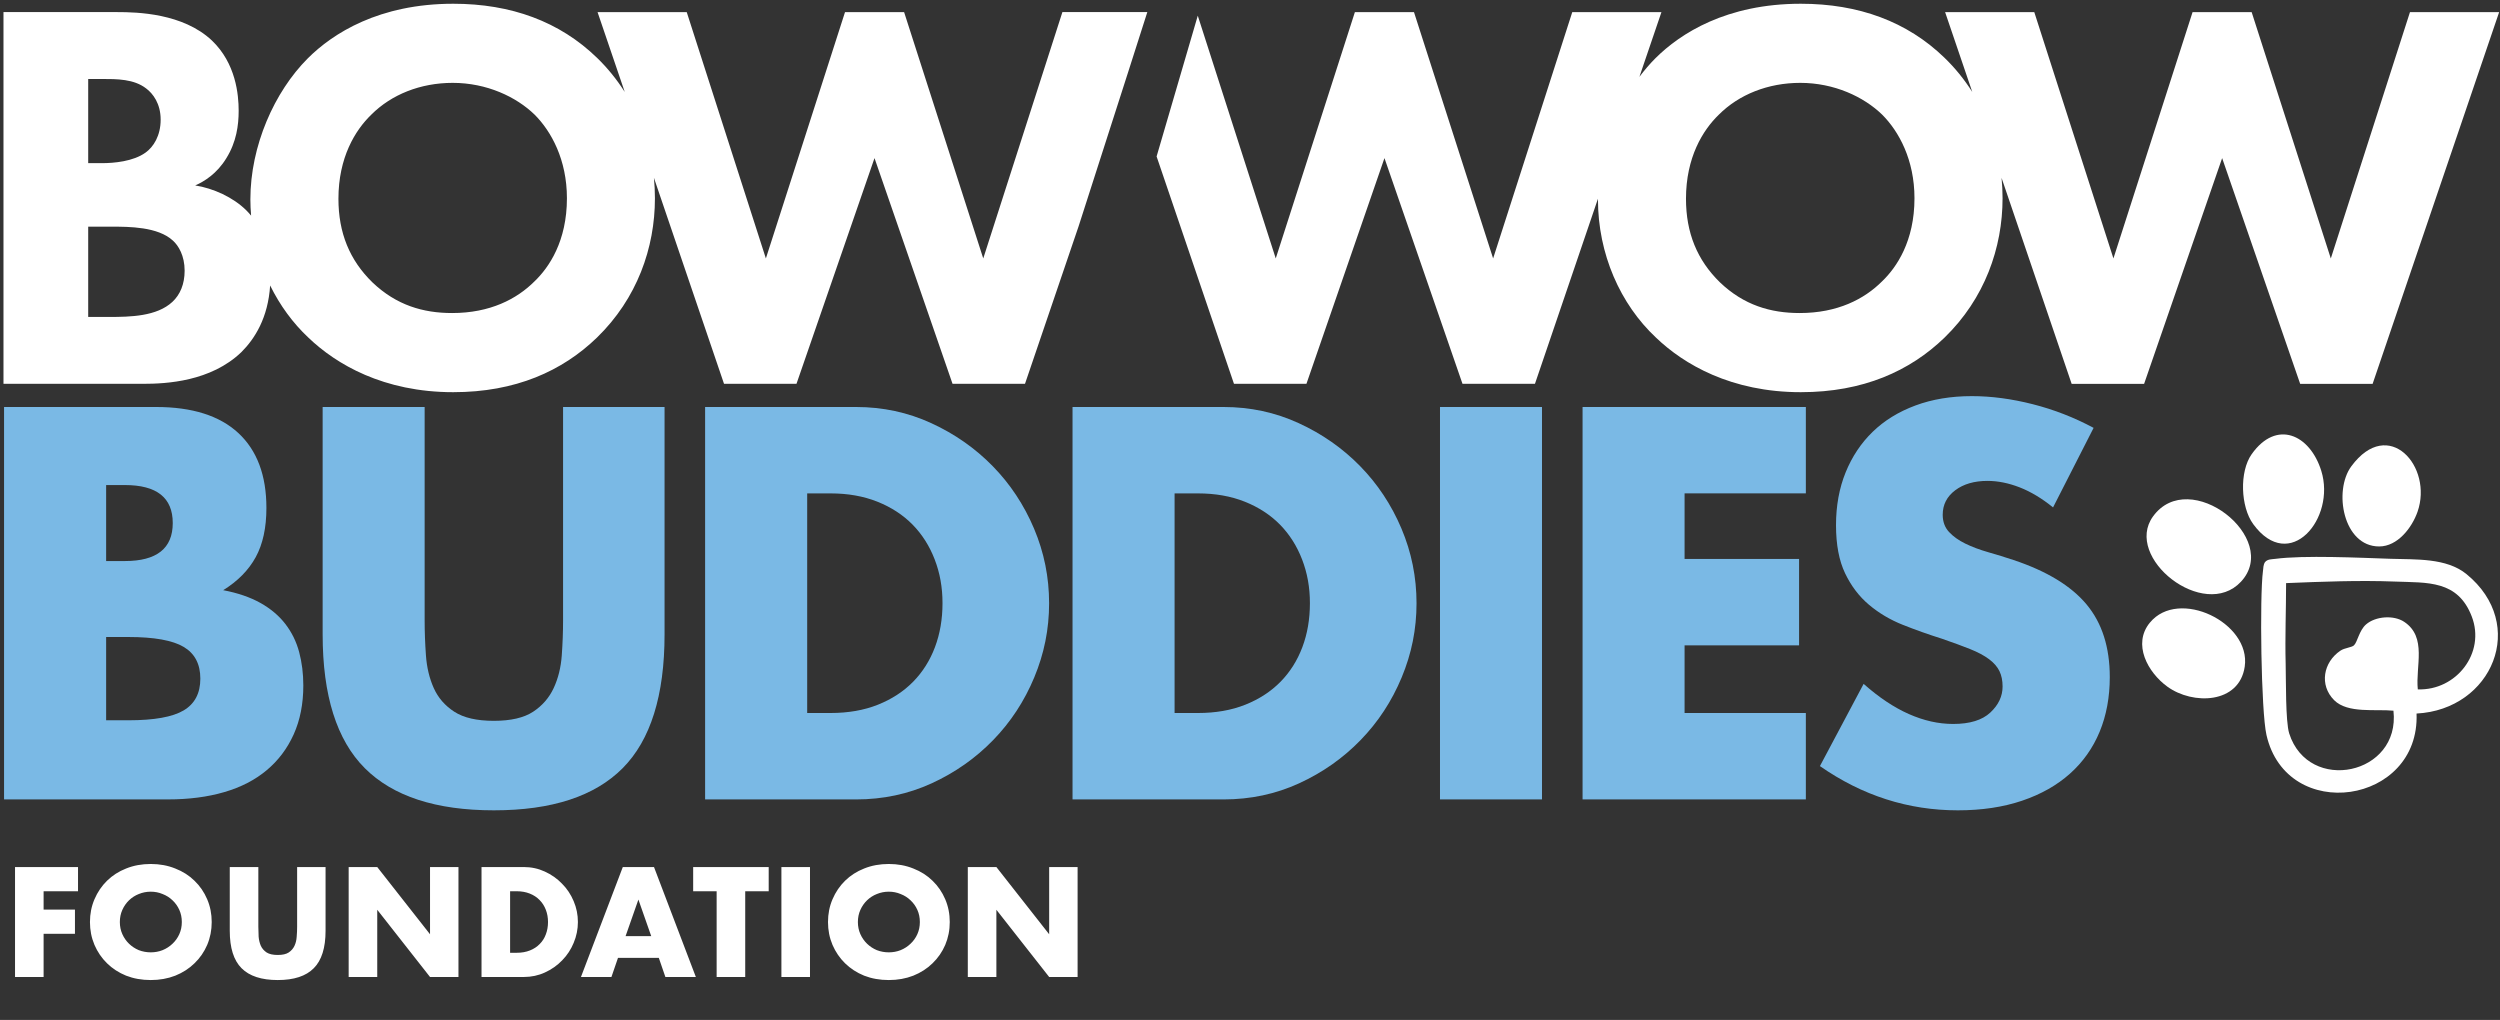
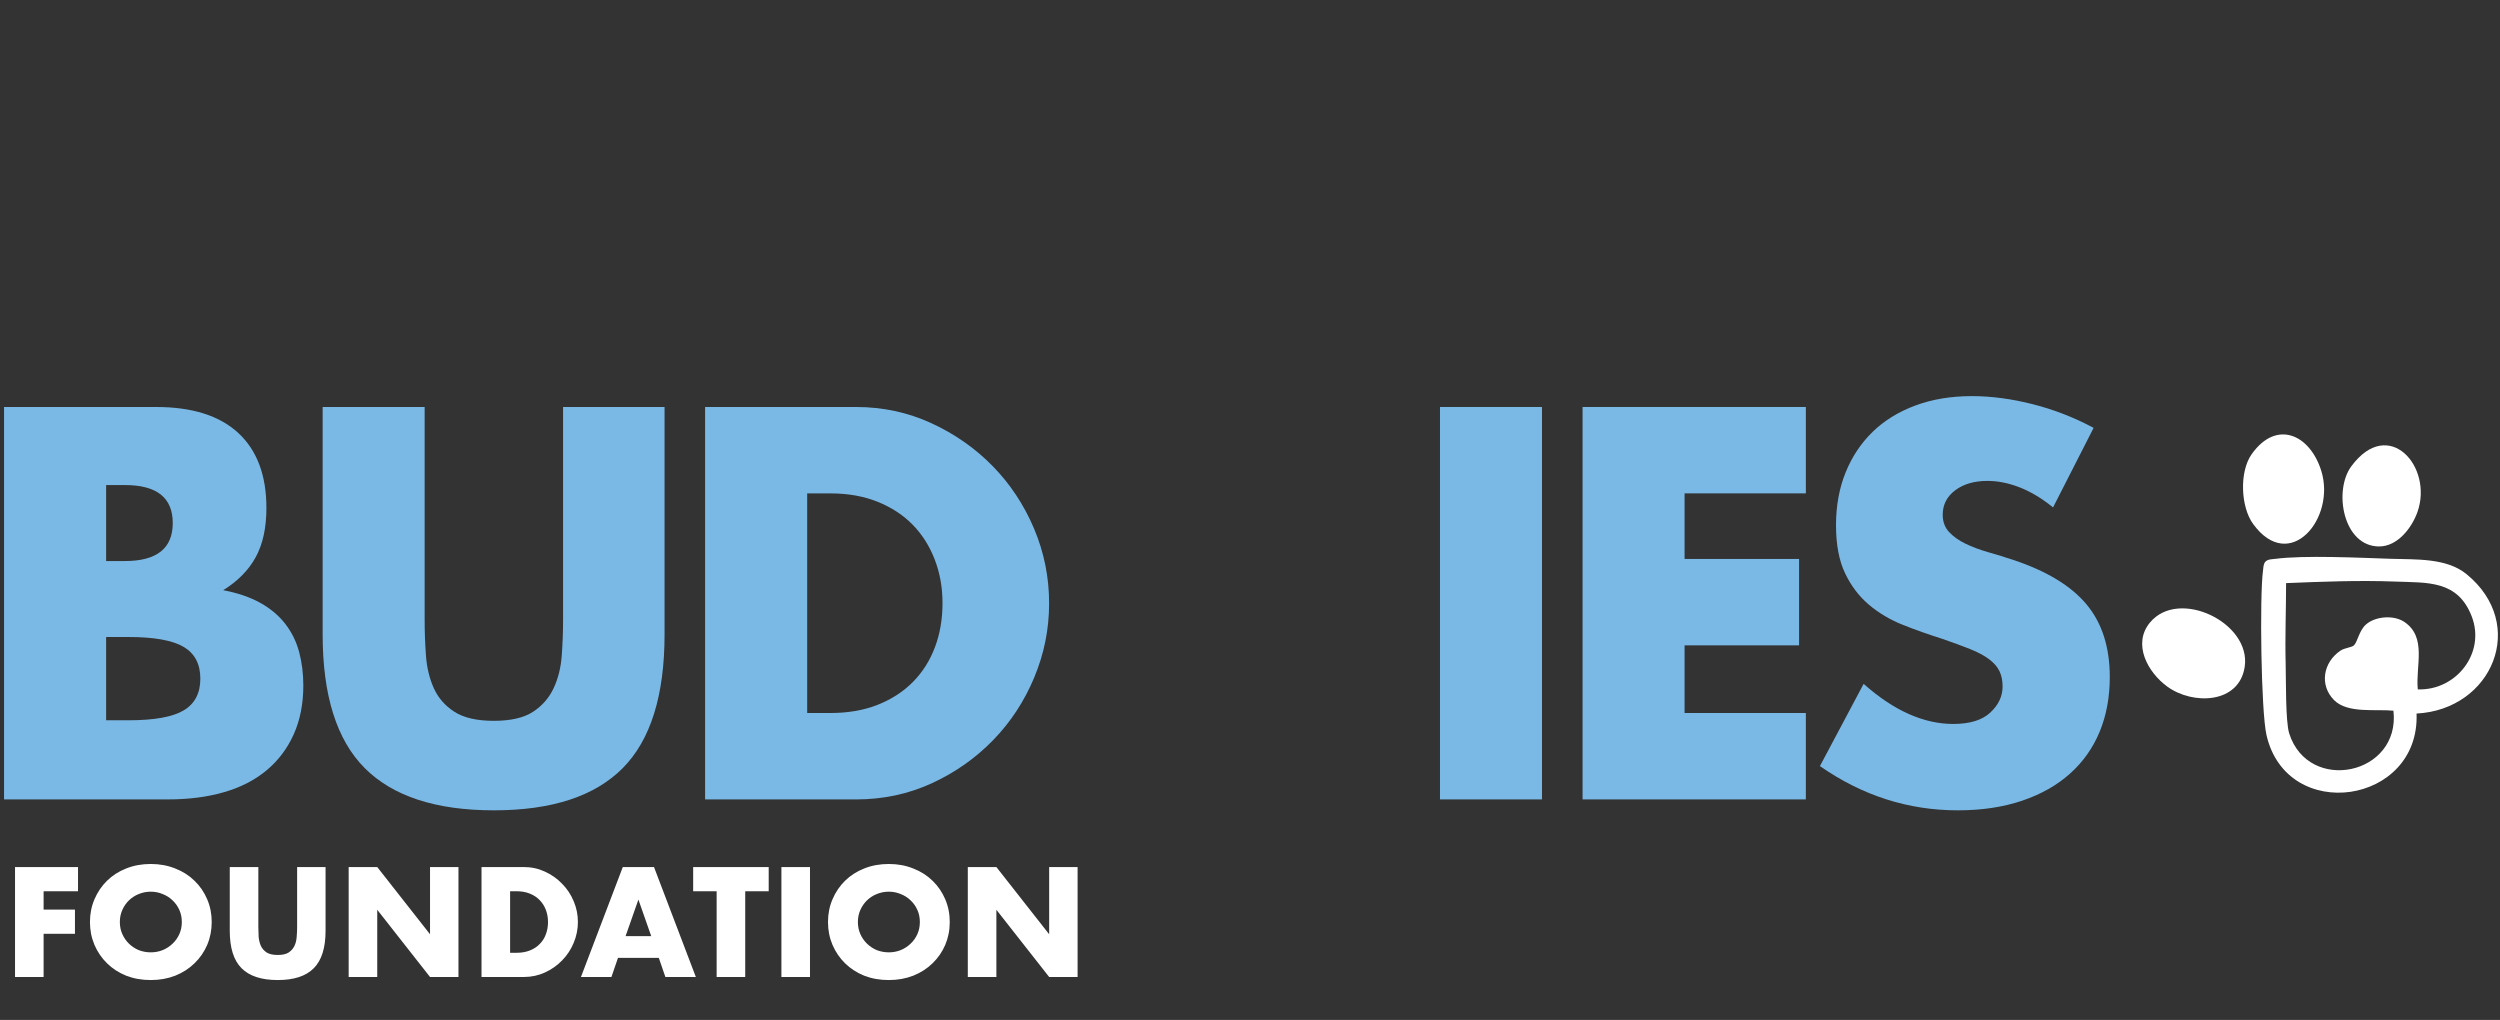
<svg xmlns="http://www.w3.org/2000/svg" width="576" height="235" viewBox="0 0 576 235" fill="none">
  <rect x="0" y="0" width="576" height="235" fill="#333333" stroke="none" />
  <path d="M17.976 205.343H10.047V209.577H17.27V215.153H10.047V225.098H3.463V199.767H17.976V205.343ZM27.613 212.432C27.613 213.44 27.803 214.369 28.184 215.221C28.565 216.072 29.08 216.811 29.729 217.438C30.379 218.065 31.129 218.558 31.98 218.916C32.854 219.252 33.772 219.42 34.735 219.42C35.698 219.42 36.605 219.252 37.456 218.916C38.33 218.558 39.091 218.065 39.741 217.438C40.413 216.811 40.939 216.072 41.32 215.221C41.701 214.369 41.891 213.44 41.891 212.432C41.891 211.424 41.701 210.495 41.32 209.644C40.939 208.793 40.413 208.054 39.741 207.426C39.091 206.799 38.33 206.318 37.456 205.982C36.605 205.623 35.698 205.444 34.735 205.444C33.772 205.444 32.854 205.623 31.98 205.982C31.129 206.318 30.379 206.799 29.729 207.426C29.08 208.054 28.565 208.793 28.184 209.644C27.803 210.495 27.613 211.424 27.613 212.432ZM20.726 212.432C20.726 210.551 21.073 208.804 21.767 207.191C22.462 205.556 23.425 204.134 24.656 202.925C25.888 201.715 27.355 200.774 29.057 200.103C30.782 199.408 32.675 199.061 34.735 199.061C36.773 199.061 38.655 199.408 40.379 200.103C42.104 200.774 43.582 201.715 44.814 202.925C46.068 204.134 47.042 205.556 47.736 207.191C48.431 208.804 48.778 210.551 48.778 212.432C48.778 214.313 48.431 216.072 47.736 217.707C47.042 219.319 46.068 220.73 44.814 221.94C43.582 223.149 42.104 224.101 40.379 224.795C38.655 225.467 36.773 225.803 34.735 225.803C32.675 225.803 30.782 225.467 29.057 224.795C27.355 224.101 25.888 223.149 24.656 221.94C23.425 220.73 22.462 219.319 21.767 217.707C21.073 216.072 20.726 214.313 20.726 212.432ZM59.522 199.767V213.541C59.522 214.28 59.544 215.041 59.589 215.825C59.656 216.587 59.824 217.281 60.093 217.908C60.384 218.535 60.832 219.05 61.437 219.454C62.042 219.834 62.893 220.025 63.99 220.025C65.088 220.025 65.928 219.834 66.51 219.454C67.115 219.05 67.562 218.535 67.854 217.908C68.145 217.281 68.313 216.587 68.358 215.825C68.425 215.041 68.458 214.28 68.458 213.541V199.767H75.01V214.448C75.01 218.39 74.103 221.268 72.288 223.082C70.497 224.896 67.731 225.803 63.99 225.803C60.25 225.803 57.473 224.896 55.658 223.082C53.844 221.268 52.937 218.39 52.937 214.448V199.767H59.522ZM80.332 225.098V199.767H86.917L99.078 215.254V199.767H105.63V225.098H99.078L86.917 209.61V225.098H80.332ZM117.527 219.521H119.039C120.181 219.521 121.2 219.342 122.096 218.983C122.992 218.625 123.742 218.132 124.347 217.505C124.974 216.878 125.444 216.139 125.758 215.288C126.094 214.414 126.262 213.462 126.262 212.432C126.262 211.424 126.094 210.484 125.758 209.61C125.422 208.737 124.94 207.986 124.313 207.359C123.708 206.732 122.958 206.239 122.062 205.881C121.166 205.523 120.158 205.343 119.039 205.343H117.527V219.521ZM110.942 199.767H120.685C122.409 199.767 124.022 200.114 125.523 200.808C127.046 201.502 128.367 202.432 129.487 203.597C130.629 204.739 131.525 206.083 132.174 207.628C132.824 209.151 133.149 210.752 133.149 212.432C133.149 214.09 132.824 215.691 132.174 217.236C131.547 218.759 130.663 220.103 129.52 221.268C128.401 222.432 127.079 223.362 125.556 224.056C124.056 224.751 122.432 225.098 120.685 225.098H110.942V199.767ZM150.044 215.691L147.088 207.258L144.131 215.691H150.044ZM151.791 220.697H142.384L140.873 225.098H133.851L143.493 199.767H150.682L160.324 225.098H153.303L151.791 220.697ZM171.698 205.343V225.098H165.114V205.343H159.705V199.767H177.107V205.343H171.698ZM186.621 199.767V225.098H180.036V199.767H186.621ZM197.657 212.432C197.657 213.44 197.848 214.369 198.228 215.221C198.609 216.072 199.124 216.811 199.774 217.438C200.423 218.065 201.174 218.558 202.025 218.916C202.898 219.252 203.817 219.42 204.78 219.42C205.743 219.42 206.65 219.252 207.501 218.916C208.374 218.558 209.136 218.065 209.785 217.438C210.457 216.811 210.984 216.072 211.364 215.221C211.745 214.369 211.935 213.44 211.935 212.432C211.935 211.424 211.745 210.495 211.364 209.644C210.984 208.793 210.457 208.054 209.785 207.426C209.136 206.799 208.374 206.318 207.501 205.982C206.65 205.623 205.743 205.444 204.78 205.444C203.817 205.444 202.898 205.623 202.025 205.982C201.174 206.318 200.423 206.799 199.774 207.426C199.124 208.054 198.609 208.793 198.228 209.644C197.848 210.495 197.657 211.424 197.657 212.432ZM190.77 212.432C190.77 210.551 191.117 208.804 191.812 207.191C192.506 205.556 193.469 204.134 194.701 202.925C195.933 201.715 197.4 200.774 199.102 200.103C200.827 199.408 202.719 199.061 204.78 199.061C206.818 199.061 208.699 199.408 210.424 200.103C212.148 200.774 213.626 201.715 214.858 202.925C216.112 204.134 217.087 205.556 217.781 207.191C218.475 208.804 218.823 210.551 218.823 212.432C218.823 214.313 218.475 216.072 217.781 217.707C217.087 219.319 216.112 220.73 214.858 221.94C213.626 223.149 212.148 224.101 210.424 224.795C208.699 225.467 206.818 225.803 204.78 225.803C202.719 225.803 200.827 225.467 199.102 224.795C197.4 224.101 195.933 223.149 194.701 221.94C193.469 220.73 192.506 219.319 191.812 217.707C191.117 216.072 190.77 214.313 190.77 212.432ZM222.982 225.098V199.767H229.567L241.728 215.254V199.767H248.279V225.098H241.728L229.567 209.61V225.098H222.982Z" fill="white" />
-   <path d="M244.776 2.792L226.541 59.544L208.306 2.792H194.692L176.458 59.544L158.223 2.792H137.677L143.939 21.183C142.098 18.284 139.956 15.648 137.552 13.318C128.948 4.971 117.777 0.863 104.426 0.863C87.35 0.863 76.692 7.67 70.912 13.45C63.21 21.152 57.687 33.607 57.687 45.937C57.687 47.196 57.749 48.448 57.856 49.682C57.505 49.256 57.148 48.861 56.791 48.505C53.71 45.424 49.089 43.37 44.975 42.725C47.029 41.829 49.984 40.026 52.163 36.431C54.474 32.705 54.988 28.854 54.988 25.517C54.988 21.791 54.343 14.602 48.826 9.336C42.151 3.042 31.618 2.786 26.997 2.786H0.803V88.431H33.033C38.3 88.431 48.569 87.917 55.633 81.111C58.707 78.036 61.769 73.22 62.239 65.769C64.481 70.34 67.468 74.423 71.037 77.773C77.456 83.935 88.37 90.359 104.42 90.359C118.803 90.359 129.587 85.481 137.546 77.773C146.788 68.787 150.896 57.102 150.896 45.674C150.896 44.077 150.815 42.512 150.664 40.971L166.814 88.431H183.509L201.487 36.425L219.465 88.431H236.159L248.514 52.124C252.428 39.988 256.586 27.038 259.898 16.693C261.683 11.114 263.223 6.292 264.344 2.779H244.763L244.776 2.792ZM20.321 18.196H23.402C26.997 18.196 30.848 18.196 33.678 20.382C35.219 21.534 37.016 23.851 37.016 27.571C37.016 31.29 35.344 33.864 33.547 35.148C30.723 37.202 26.226 37.59 23.534 37.59H20.321V18.196ZM39.715 69.557C36.12 72.895 30.084 73.026 25.074 73.026H20.321V52.224H25.713C29.695 52.224 36.371 52.224 39.84 55.436C41.124 56.589 42.539 58.905 42.539 62.368C42.539 65.449 41.512 67.891 39.715 69.557ZM123.174 64.804C119.066 68.912 112.905 72.124 104.169 72.124C97.494 72.124 91.332 70.327 85.809 65.061C80.543 59.926 77.975 53.633 77.975 45.799C77.975 36.3 81.826 30.006 85.552 26.412C90.174 21.791 96.849 19.092 104.301 19.092C112.134 19.092 118.941 22.304 123.174 26.412C127.025 30.263 130.62 36.813 130.62 45.674C130.62 55.562 126.512 61.598 123.174 64.804Z" fill="white" />
-   <path d="M537.016 59.544L518.781 2.792H505.168L486.933 59.544L468.698 2.792H448.152L454.408 21.177C452.567 18.278 450.425 15.641 448.021 13.318C439.417 4.971 428.245 0.863 414.895 0.863C397.819 0.863 387.161 7.67 381.381 13.45C380.091 14.74 378.87 16.174 377.718 17.708L382.796 2.792H362.25L344.016 59.544L325.781 2.792H312.167L293.932 59.544L275.967 3.612L266.48 36.049L284.308 88.431H301.002L318.98 36.425L336.958 88.431H353.653L368.168 45.787C368.168 45.837 368.168 45.88 368.168 45.931C368.168 58.511 373.303 70.071 381.525 77.773C387.943 83.935 398.858 90.359 414.907 90.359C429.285 90.359 440.074 85.481 448.033 77.773C457.276 68.787 461.39 57.102 461.39 45.674C461.39 44.077 461.309 42.512 461.158 40.978L477.308 88.437H494.003L511.981 36.431L529.959 88.437H546.653L575.803 2.792H555.257L537.022 59.544H537.016ZM433.65 64.804C429.542 68.912 423.38 72.124 414.644 72.124C407.969 72.124 401.801 70.327 396.284 65.061C391.018 59.926 388.451 53.633 388.451 45.799C388.451 36.3 392.302 30.006 396.028 26.412C400.649 21.791 407.33 19.092 414.776 19.092C422.61 19.092 429.416 22.304 433.65 26.412C437.501 30.263 441.095 36.813 441.095 45.674C441.095 55.562 436.987 61.598 433.65 64.804Z" fill="white" />
  <path d="M521.875 129.497C522.451 128.802 523.409 128.871 524.198 128.764C530.804 127.887 543.685 128.507 550.774 128.745C556.541 128.939 563.629 128.495 568.257 132.258C582.528 143.874 574.212 163.493 556.773 164.401C557.593 185.373 526.872 189.881 522.194 169.336C520.948 163.856 520.603 137.455 521.386 131.569C521.48 130.855 521.443 130.123 521.875 129.484V129.497ZM526.715 134.35C526.715 140.524 526.452 146.736 526.615 152.904C526.709 156.48 526.559 166.23 527.435 168.991C531.887 182.949 553.122 178.578 551.45 163.744C547.348 163.331 540.905 164.439 537.793 161.326C534.317 157.851 535.275 152.591 539.227 149.917C540.21 149.254 541.831 149.185 542.351 148.69C543.165 147.92 543.541 145.252 545.144 143.862C547.33 141.965 551.513 141.67 553.911 143.26C559.259 146.805 556.503 153.511 557.061 158.834C565.934 159.141 572.716 150.431 569.497 142.046C566.266 133.623 559.284 134.281 551.819 133.993C543.541 133.673 534.931 134.012 526.715 134.35Z" fill="white" />
-   <path d="M496.044 119.002C504.429 107.373 525.651 124.024 516.314 134.031C507.785 143.167 489.212 128.476 496.044 119.002Z" fill="white" />
  <path d="M495.343 143.448C501.949 135.402 518.681 143.461 517.184 153.605C515.919 162.184 505.236 162.478 499.35 158.195C494.854 154.926 491.26 148.414 495.336 143.448H495.343Z" fill="white" />
  <path d="M518.781 104.65C524.492 96.578 532.207 100.085 534.824 108.488C538.237 119.44 527.535 132.265 519.126 120.736C516.239 116.785 515.919 108.695 518.781 104.65Z" fill="white" />
  <path d="M548.156 125.903C539.859 125.903 537.58 113.078 541.744 107.436C550.329 95.801 560.636 107.524 556.998 117.918C555.714 121.588 552.414 125.903 548.162 125.903H548.156Z" fill="white" />
  <path d="M35.964 93.772C44.273 93.772 50.592 95.769 54.906 99.765C59.221 103.76 61.381 109.521 61.381 117.029C61.381 121.588 60.561 125.364 58.92 128.364C57.279 131.363 54.781 133.899 51.425 135.978C54.781 136.616 57.636 137.6 59.997 138.915C62.352 140.236 64.274 141.852 65.752 143.774C67.23 145.69 68.288 147.85 68.927 150.249C69.566 152.647 69.885 155.209 69.885 157.926C69.885 162.166 69.146 165.923 67.668 169.198C66.19 172.479 64.111 175.235 61.431 177.47C58.751 179.712 55.495 181.39 51.656 182.505C47.818 183.626 43.503 184.183 38.706 184.183H0.934V93.772H35.964ZM24.454 129.265H28.769C36.12 129.265 39.802 126.347 39.802 120.511C39.802 114.675 36.127 111.757 28.769 111.757H24.454V129.265ZM24.454 165.954H29.608C35.525 165.954 39.758 165.196 42.32 163.675C44.874 162.159 46.158 159.717 46.158 156.361C46.158 153.005 44.881 150.568 42.32 149.047C39.758 147.531 35.525 146.767 29.608 146.767H24.454V165.954Z" fill="#7AB9E5" />
  <path d="M97.838 93.772V142.935C97.838 145.571 97.939 148.27 98.139 151.032C98.339 153.787 98.934 156.292 99.936 158.528C100.938 160.769 102.516 162.585 104.67 163.982C106.831 165.384 109.868 166.079 113.781 166.079C117.695 166.079 120.713 165.378 122.836 163.982C124.953 162.585 126.531 160.763 127.57 158.528C128.61 156.292 129.23 153.793 129.43 151.032C129.63 148.276 129.731 145.578 129.731 142.935V93.772H153.113V146.172C153.113 160.243 149.894 170.513 143.463 176.988C137.026 183.462 127.138 186.7 113.788 186.7C100.437 186.7 90.524 183.462 84.049 176.988C77.575 170.513 74.337 160.243 74.337 146.172V93.772H97.838Z" fill="#7AB9E5" />
  <path d="M162.462 93.772H197.235C203.39 93.772 209.164 95.012 214.562 97.492C219.96 99.971 224.675 103.266 228.707 107.386C232.74 111.506 235.921 116.303 238.238 121.776C240.555 127.255 241.714 132.985 241.714 138.984C241.714 144.983 240.574 150.594 238.295 156.073C236.015 161.552 232.859 166.367 228.82 170.519C224.781 174.677 220.066 177.996 214.674 180.47C209.277 182.949 203.465 184.189 197.229 184.189H162.456V93.778L162.462 93.772ZM185.969 164.276H191.367C195.444 164.276 199.082 163.637 202.282 162.359C205.476 161.082 208.174 159.322 210.379 157.081C212.577 154.845 214.255 152.184 215.413 149.11C216.572 146.035 217.154 142.653 217.154 138.977C217.154 135.301 216.553 132.02 215.357 128.908C214.155 125.789 212.458 123.116 210.26 120.874C208.062 118.638 205.363 116.879 202.163 115.595C198.963 114.318 195.369 113.679 191.374 113.679H185.976V164.282L185.969 164.276Z" fill="#7AB9E5" />
-   <path d="M247.118 93.772H281.89C288.046 93.772 293.82 95.012 299.217 97.492C304.615 99.971 309.33 103.266 313.363 107.386C317.396 111.506 320.577 116.303 322.894 121.776C325.211 127.255 326.369 132.985 326.369 138.984C326.369 144.983 325.23 150.594 322.95 156.073C320.671 161.552 317.515 166.367 313.476 170.519C309.437 174.677 304.722 177.996 299.33 180.47C293.932 182.949 288.121 184.189 281.884 184.189H247.111V93.778L247.118 93.772ZM270.619 164.276H276.017C280.093 164.276 283.731 163.637 286.931 162.359C290.125 161.082 292.824 159.322 295.028 157.081C297.226 154.845 298.904 152.184 300.063 149.11C301.221 146.035 301.804 142.653 301.804 138.977C301.804 135.301 301.202 132.02 300.006 128.908C298.804 125.789 297.107 123.116 294.909 120.874C292.711 118.638 290.012 116.879 286.812 115.595C283.612 114.318 280.018 113.679 276.023 113.679H270.625V164.282L270.619 164.276Z" fill="#7AB9E5" />
  <path d="M355.275 93.772V184.183H331.773V93.772H355.275Z" fill="#7AB9E5" />
  <path d="M416.066 113.672H388.125V128.783H414.507V148.69H388.125V164.276H416.066V184.183H364.624V93.772H416.066V113.679V113.672Z" fill="#7AB9E5" />
  <path d="M473.025 116.91C470.464 114.831 467.909 113.297 465.348 112.295C462.787 111.3 460.313 110.798 457.915 110.798C454.878 110.798 452.398 111.519 450.482 112.959C448.566 114.399 447.601 116.278 447.601 118.595C447.601 120.198 448.083 121.513 449.041 122.552C450 123.592 451.258 124.493 452.817 125.251C454.377 126.009 456.136 126.673 458.096 127.23C460.056 127.787 461.991 128.388 463.914 129.027C471.591 131.588 477.202 135.001 480.758 139.278C484.315 143.555 486.094 149.128 486.094 156.004C486.094 160.644 485.311 164.84 483.758 168.597C482.199 172.354 479.919 175.572 476.926 178.246C473.927 180.926 470.251 183.005 465.892 184.483C461.534 185.961 456.6 186.7 451.083 186.7C439.648 186.7 429.06 183.306 419.31 176.506L429.379 157.563C432.898 160.682 436.374 162.998 439.811 164.52C443.249 166.042 446.649 166.8 450.006 166.8C453.844 166.8 456.7 165.923 458.578 164.163C460.457 162.404 461.396 160.406 461.396 158.17C461.396 156.812 461.158 155.634 460.676 154.632C460.194 153.637 459.399 152.716 458.278 151.877C457.157 151.038 455.698 150.261 453.901 149.541C452.104 148.821 449.924 148.026 447.363 147.143C444.326 146.185 441.346 145.127 438.427 143.968C435.509 142.81 432.911 141.269 430.631 139.353C428.352 137.437 426.511 135.02 425.114 132.102C423.718 129.184 423.017 125.489 423.017 121.012C423.017 116.535 423.756 112.477 425.233 108.838C426.711 105.2 428.79 102.082 431.47 99.483C434.15 96.885 437.426 94.868 441.302 93.428C445.178 91.987 449.517 91.267 454.314 91.267C458.791 91.267 463.469 91.887 468.341 93.127C473.219 94.367 477.89 96.183 482.368 98.581L473.012 116.929L473.025 116.91Z" fill="#7AB9E5" />
</svg>